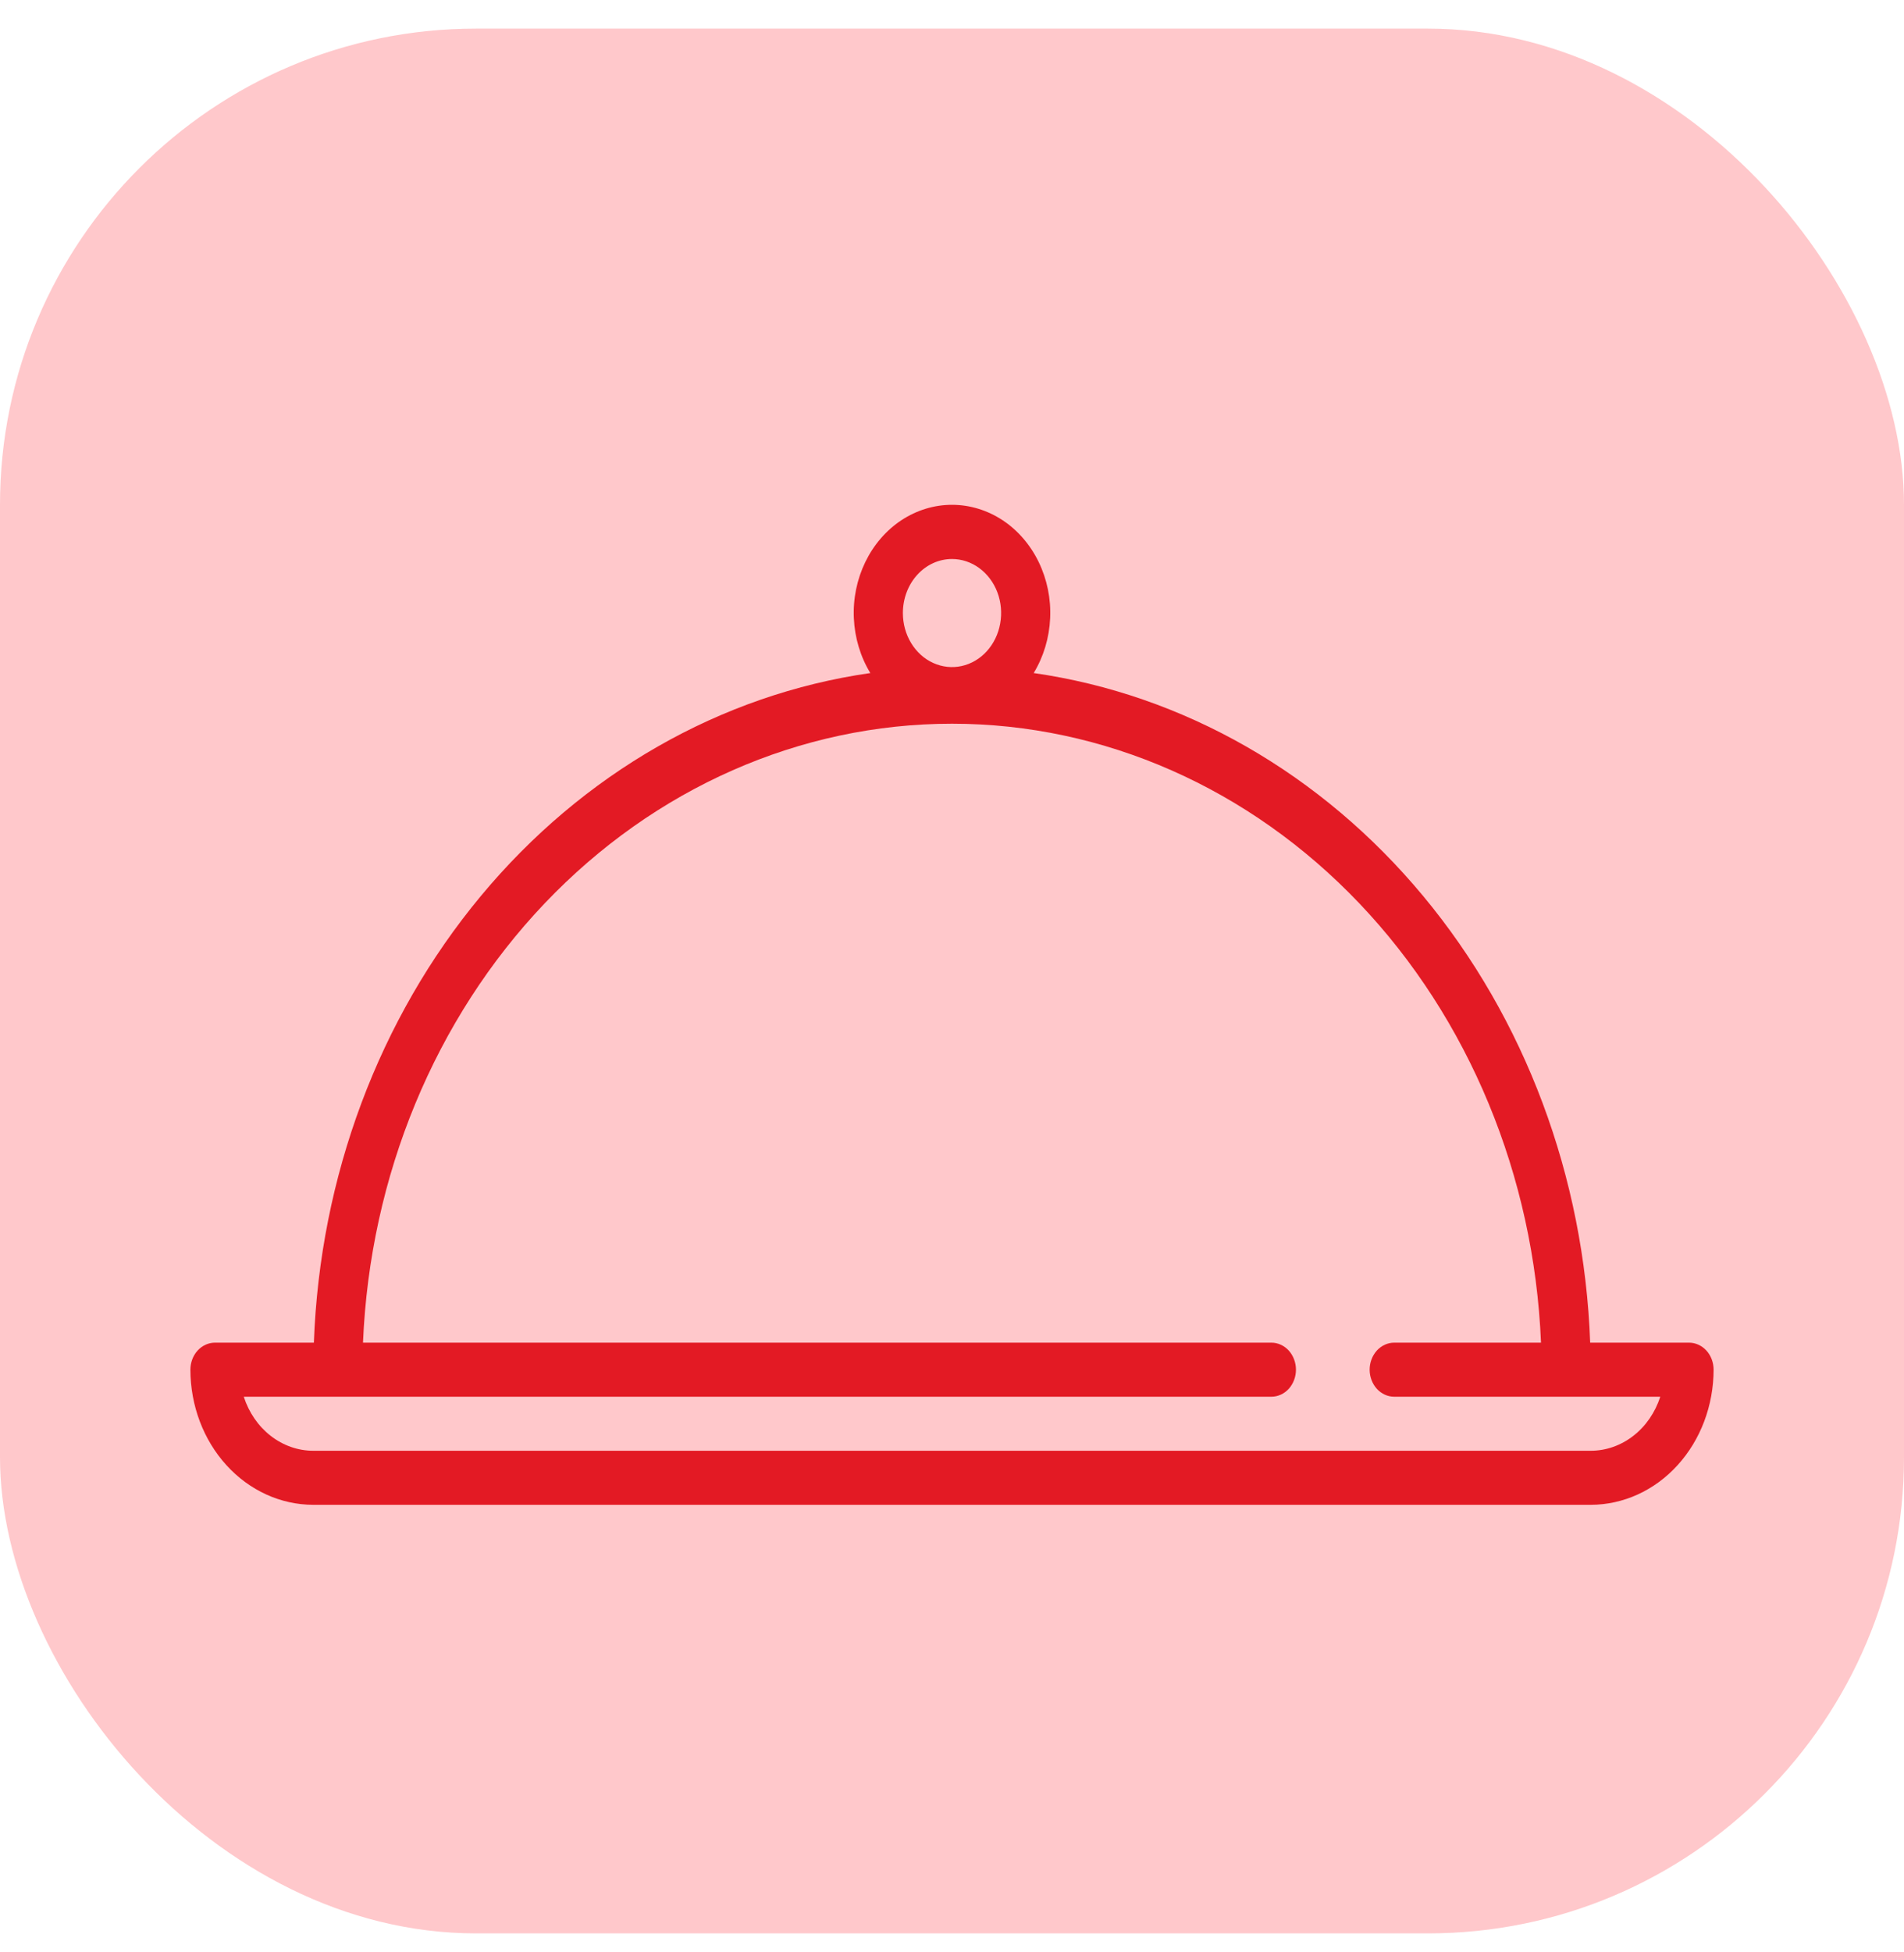
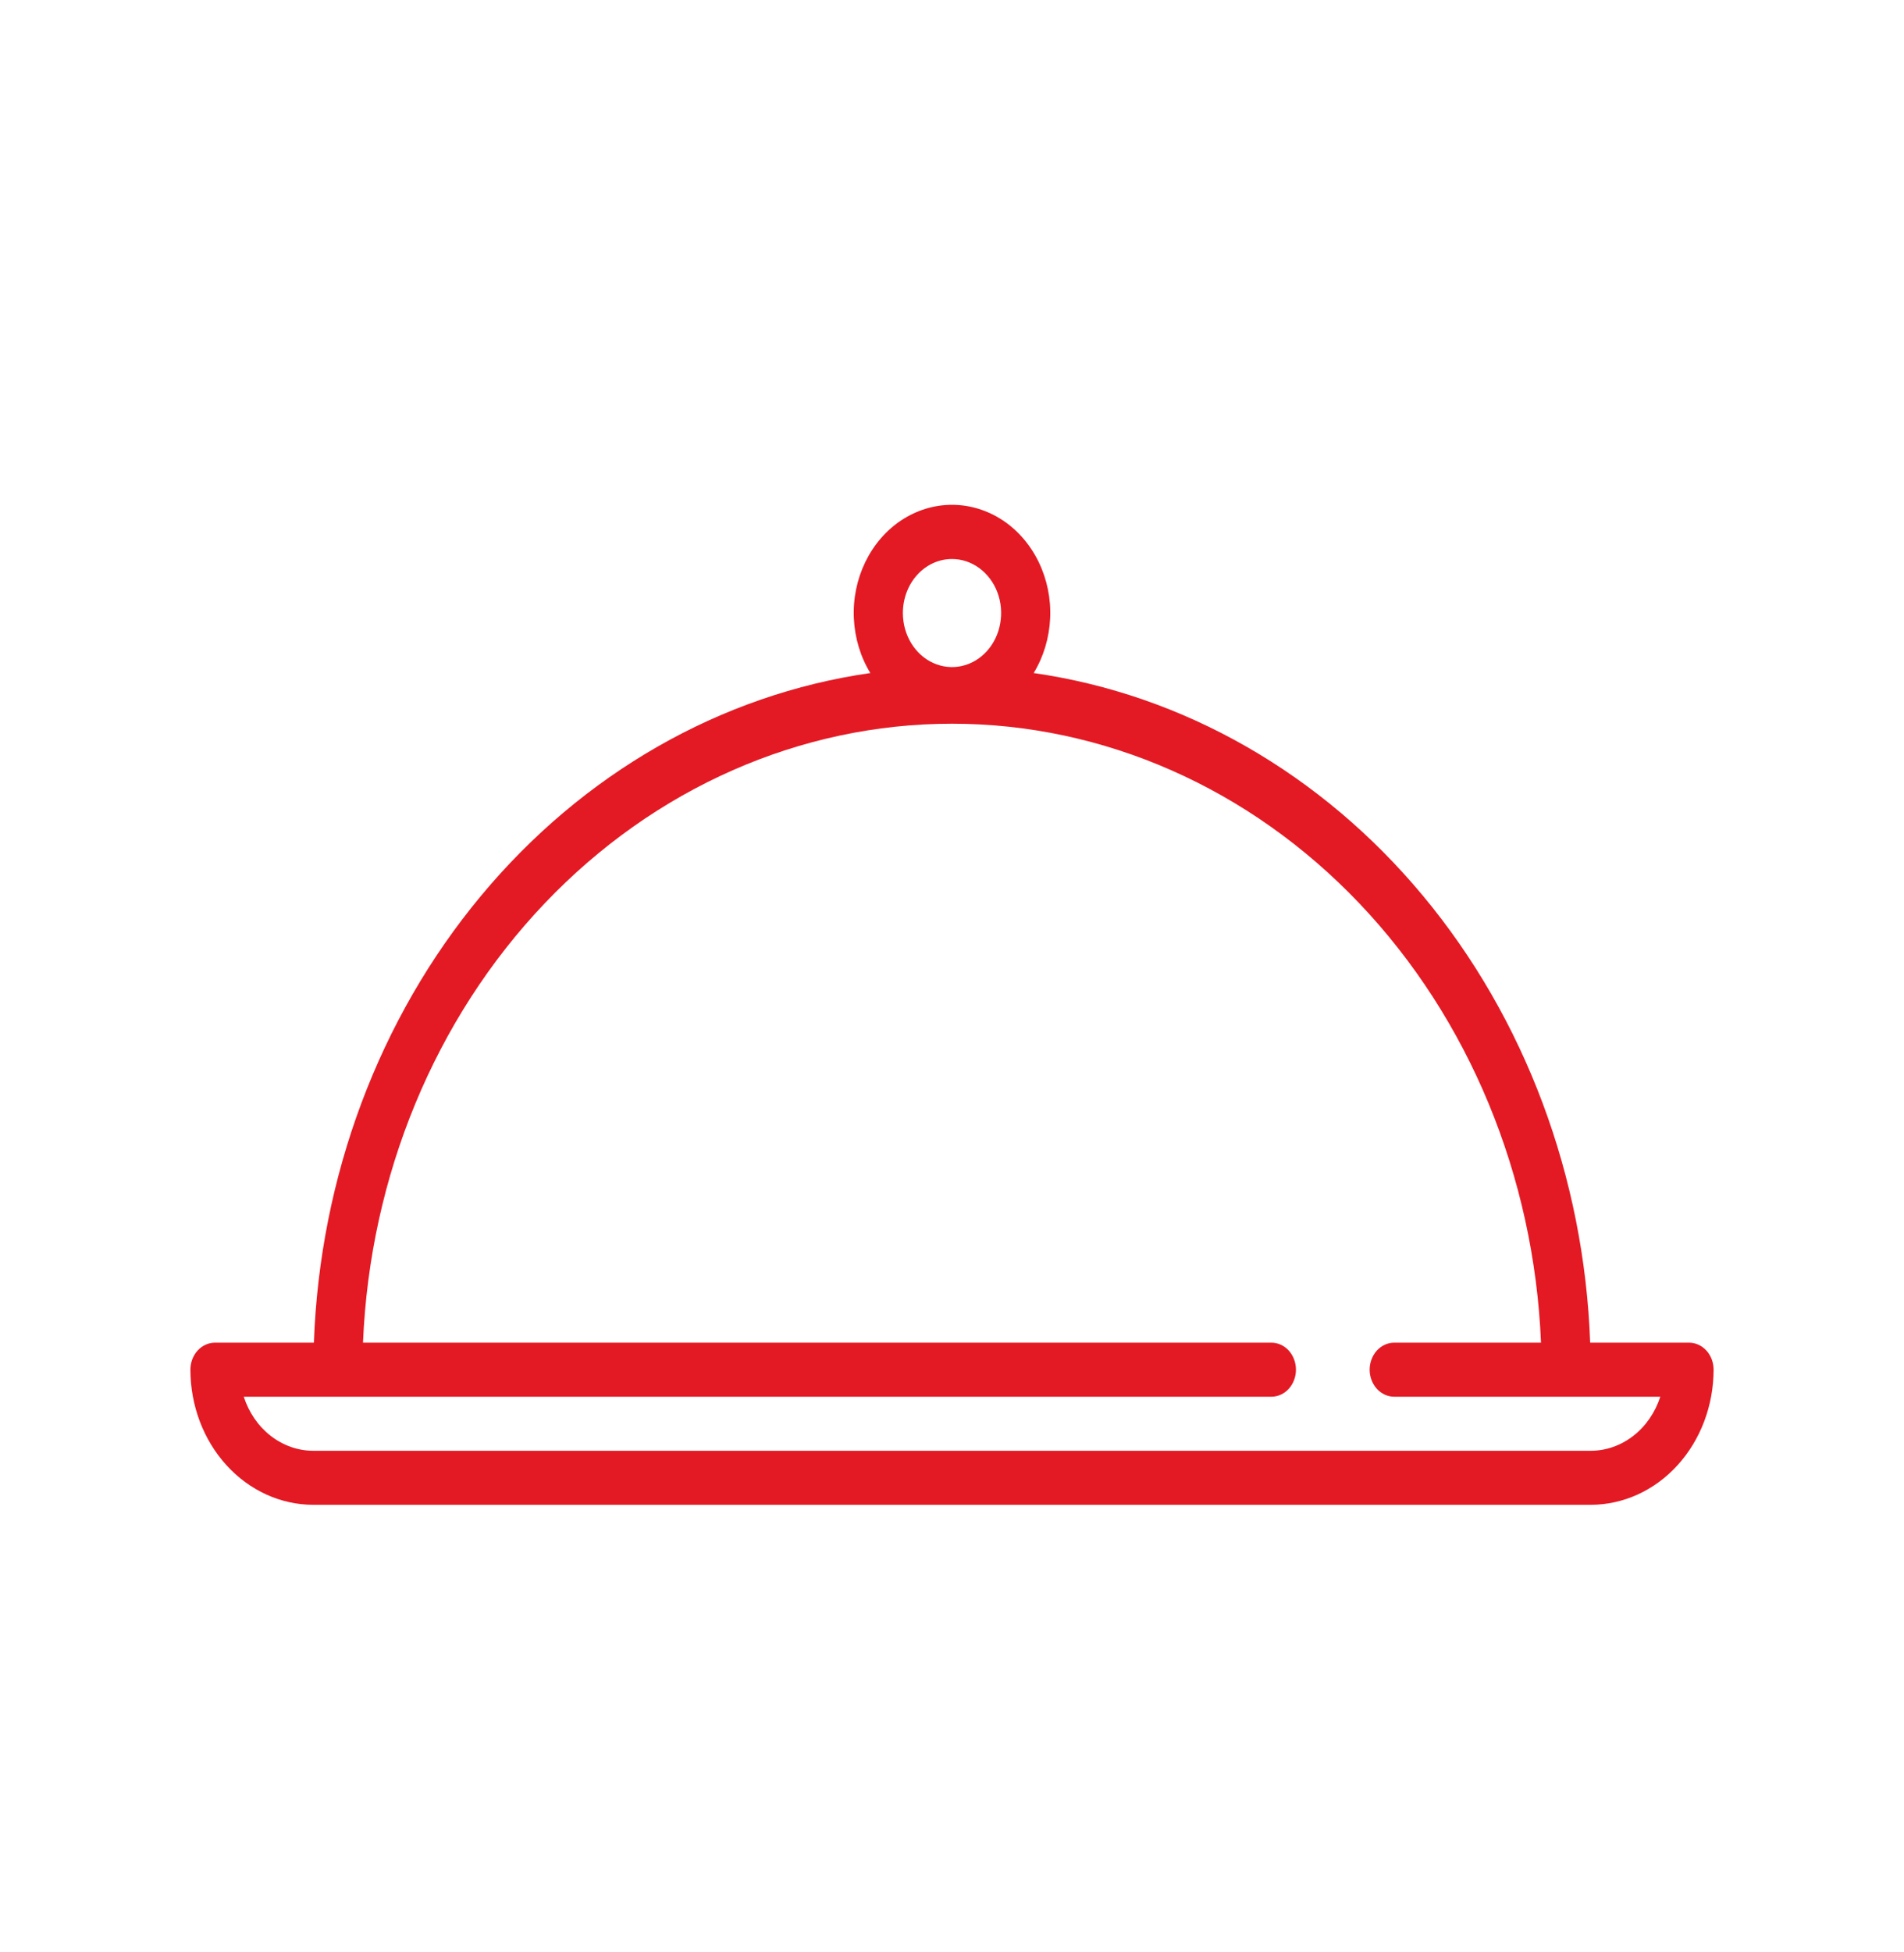
<svg xmlns="http://www.w3.org/2000/svg" width="40" height="41" viewBox="0 0 40 41" fill="none">
-   <rect opacity="0.4" y="0.601" width="40" height="40" rx="10" fill="#FF767E" />
  <path d="M35.484 28.196H33.407C33.281 24.712 32.038 21.39 29.898 18.816C27.759 16.242 24.86 14.584 21.716 14.134C21.924 13.792 22.043 13.395 22.062 12.984C22.081 12.573 21.997 12.165 21.821 11.802C21.645 11.439 21.383 11.136 21.062 10.924C20.741 10.713 20.374 10.601 20 10.601C19.626 10.601 19.259 10.713 18.938 10.924C18.617 11.136 18.355 11.439 18.179 11.802C18.003 12.165 17.919 12.573 17.938 12.984C17.957 13.395 18.076 13.792 18.284 14.134C15.14 14.584 12.241 16.242 10.102 18.816C7.962 21.39 6.72 24.712 6.594 28.196H4.516C4.379 28.196 4.248 28.256 4.151 28.362C4.054 28.469 4 28.613 4 28.764C4.001 29.516 4.273 30.237 4.757 30.769C5.241 31.301 5.896 31.6 6.581 31.601H33.419C34.103 31.6 34.76 31.301 35.243 30.769C35.727 30.237 35.999 29.516 36 28.764C36 28.613 35.946 28.469 35.849 28.362C35.752 28.256 35.621 28.196 35.484 28.196ZM20 11.739C20.204 11.739 20.404 11.806 20.573 11.93C20.743 12.055 20.876 12.232 20.954 12.44C21.032 12.647 21.052 12.875 21.012 13.095C20.973 13.316 20.874 13.518 20.73 13.677C20.586 13.835 20.402 13.943 20.201 13.987C20.001 14.031 19.794 14.008 19.605 13.922C19.416 13.837 19.255 13.691 19.142 13.505C19.028 13.318 18.968 13.098 18.968 12.874C18.968 12.573 19.076 12.284 19.27 12.071C19.464 11.858 19.726 11.739 20 11.739ZM33.419 30.466H6.581C6.261 30.466 5.948 30.356 5.687 30.153C5.426 29.95 5.228 29.663 5.121 29.331H26.71C26.847 29.331 26.978 29.271 27.075 29.165C27.171 29.058 27.226 28.914 27.226 28.764C27.226 28.613 27.171 28.469 27.075 28.362C26.978 28.256 26.847 28.196 26.71 28.196H7.626C7.771 24.695 9.138 21.391 11.443 18.97C13.748 16.549 16.813 15.198 20 15.198C23.187 15.198 26.252 16.549 28.557 18.97C30.861 21.391 32.229 24.695 32.374 28.196H29.29C29.153 28.196 29.022 28.256 28.925 28.362C28.829 28.469 28.774 28.613 28.774 28.764C28.774 28.914 28.829 29.058 28.925 29.165C29.022 29.271 29.153 29.331 29.29 29.331H34.88C34.772 29.663 34.575 29.95 34.313 30.153C34.052 30.356 33.739 30.466 33.419 30.466Z" fill="#E31A24" />
</svg>